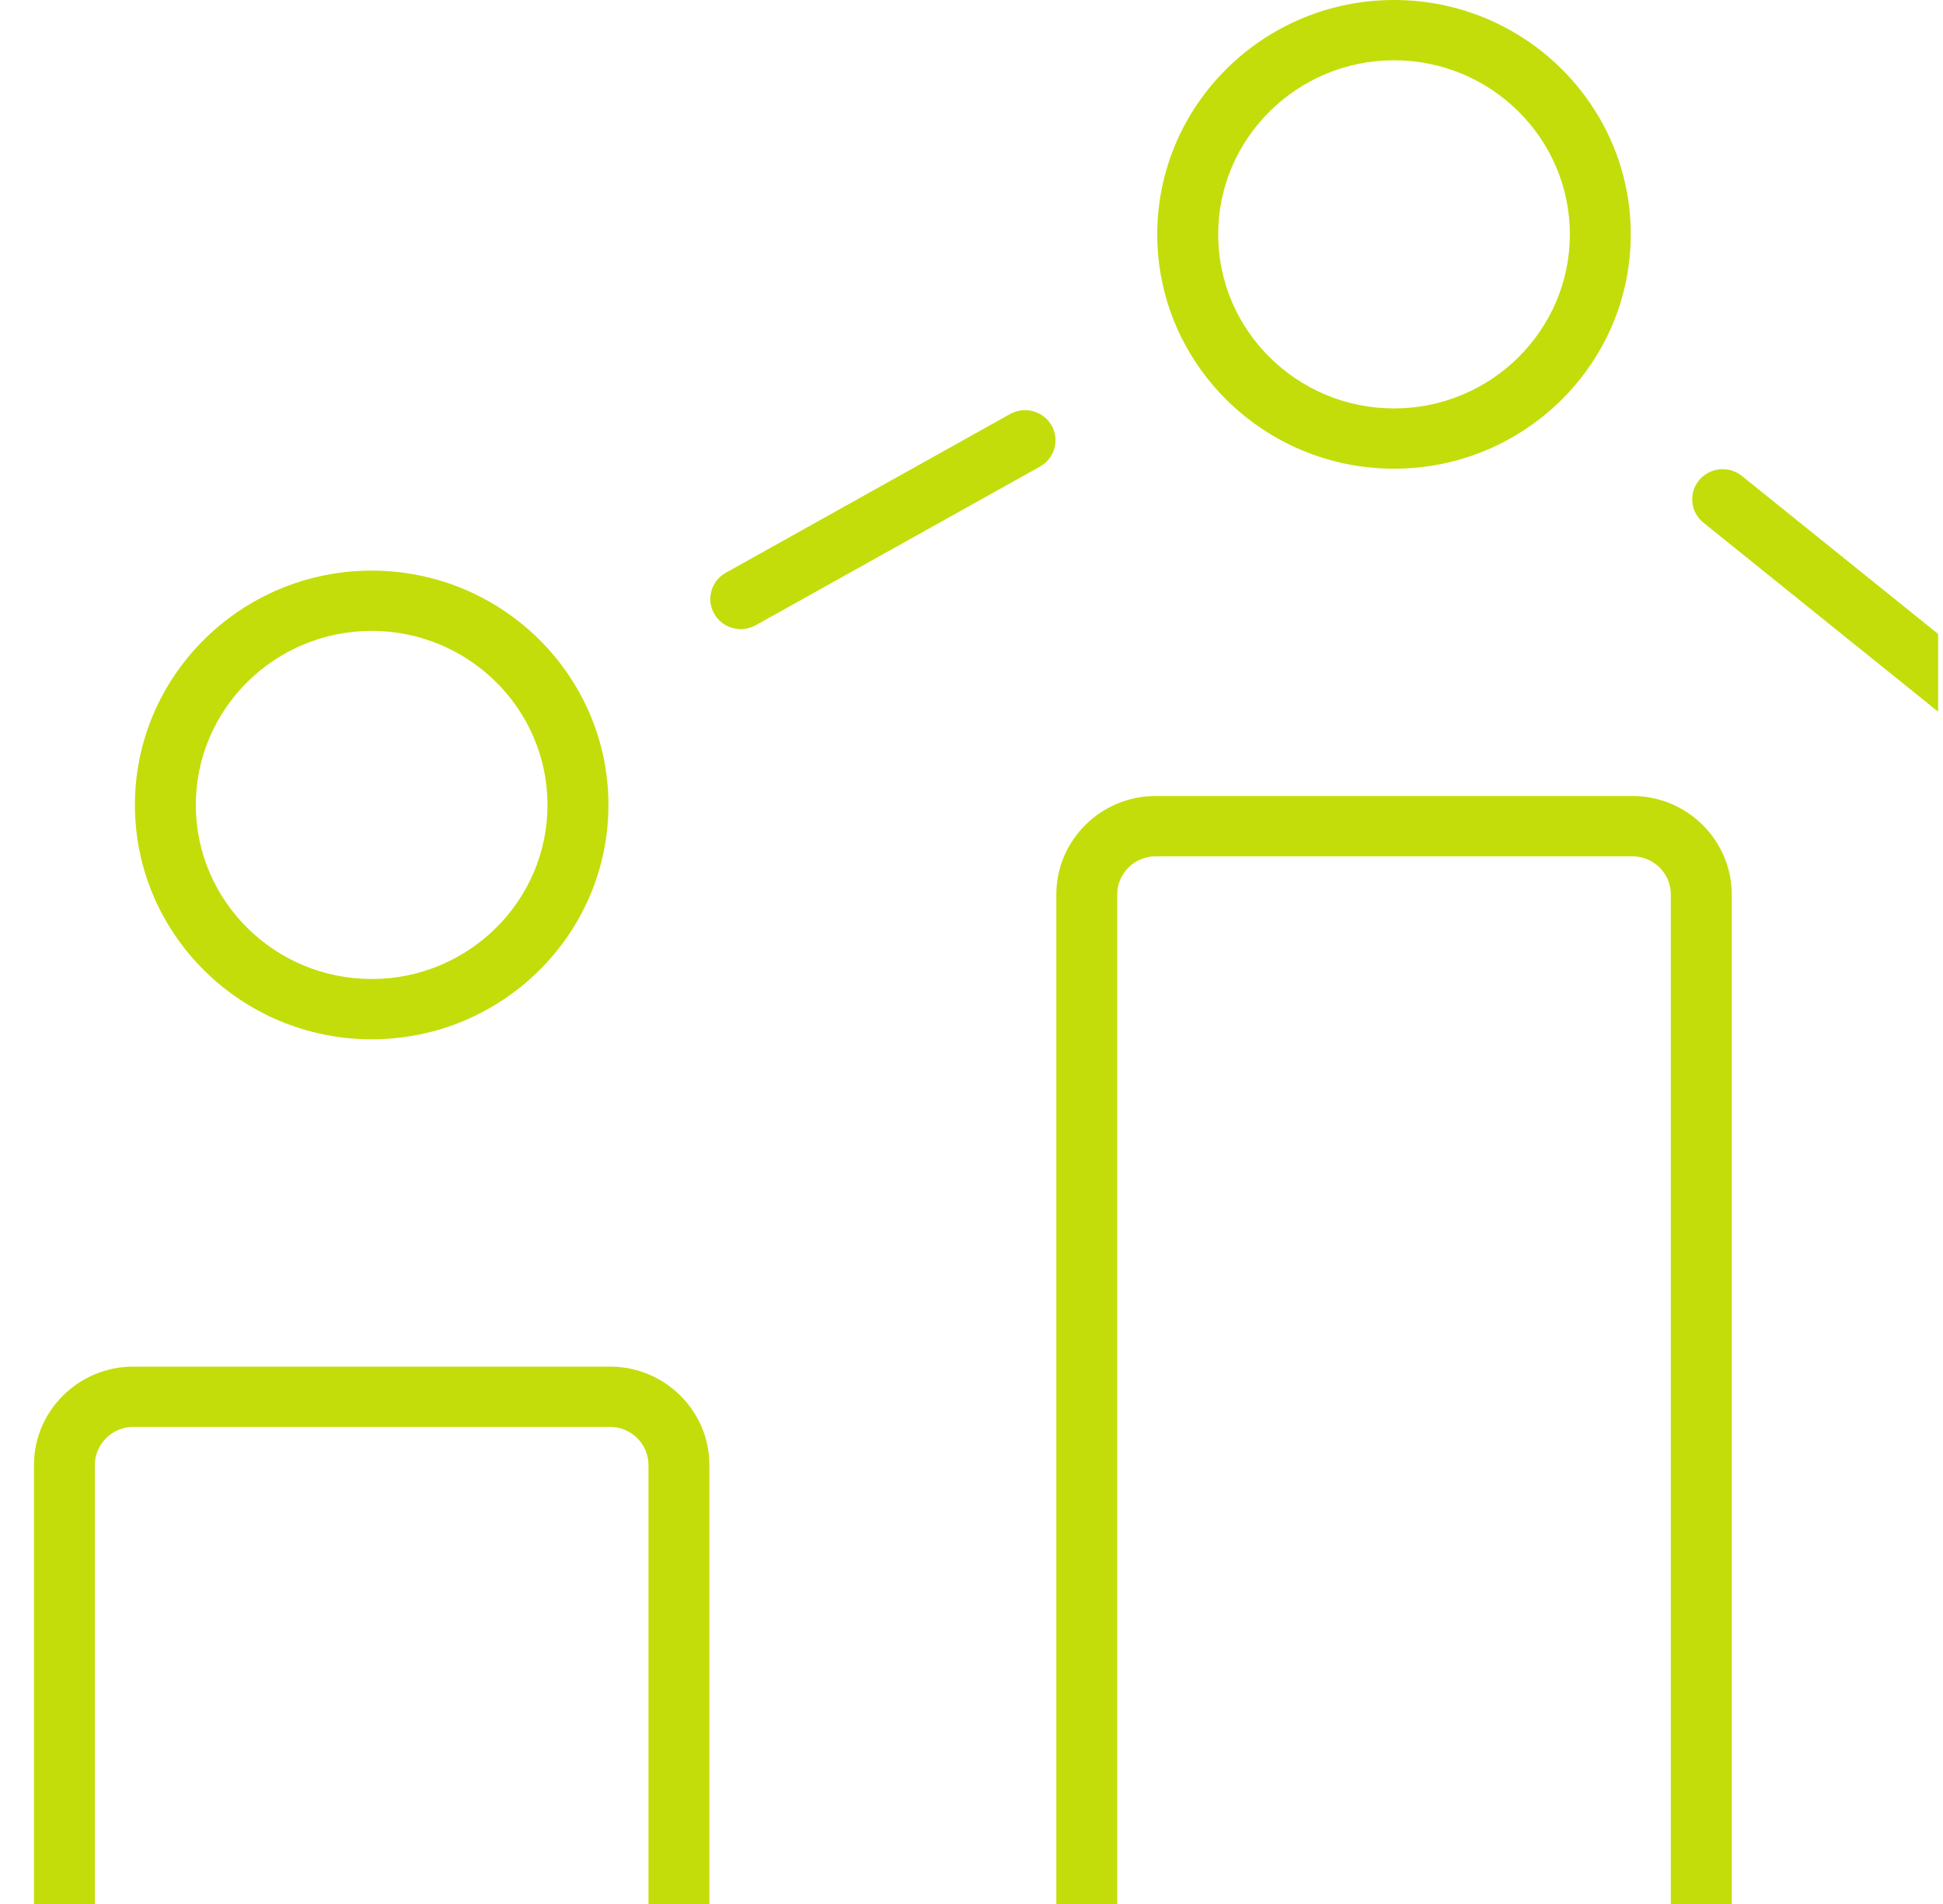
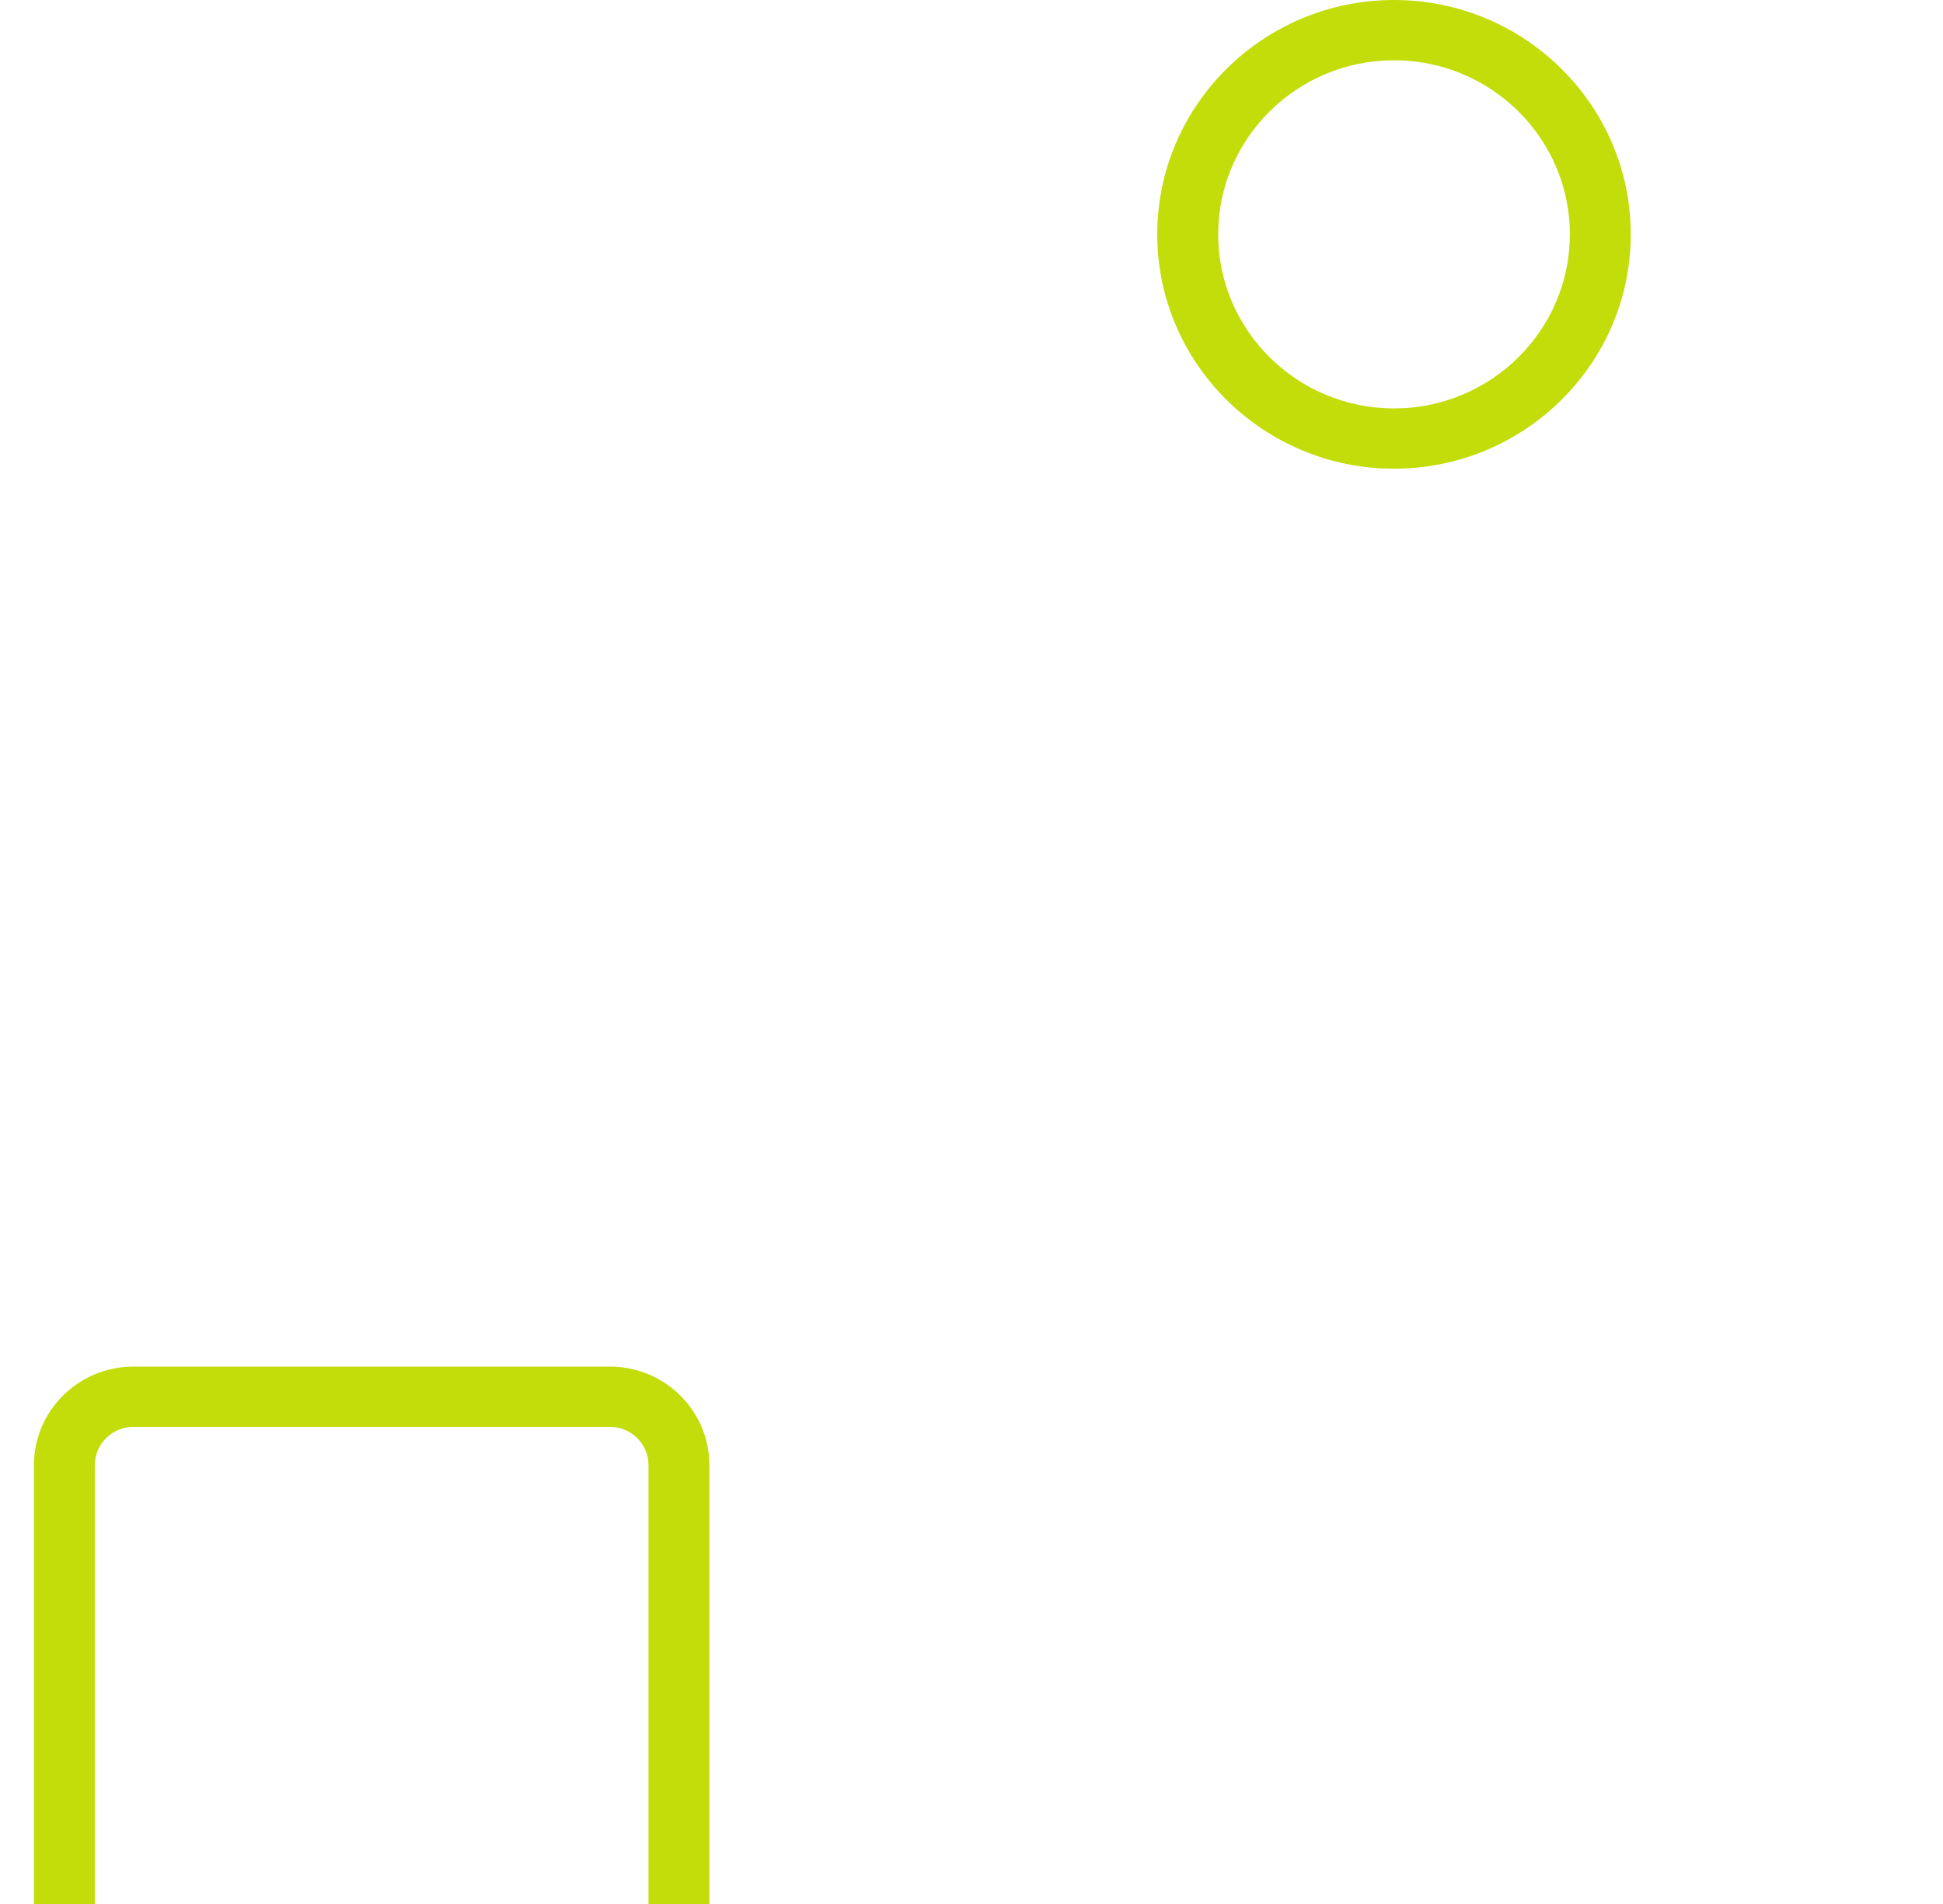
<svg xmlns="http://www.w3.org/2000/svg" width="50" height="49" viewBox="0 0 50 49" fill="none">
  <g clip-path="url(#clip0_212_13390)">
    <path d="M15.696 69H3.433C2.022 69 0.874 67.864 0.874 66.467V37.703C0.874 36.306 2.022 35.17 3.433 35.17H15.696C17.107 35.17 18.255 36.306 18.255 37.703V66.467C18.255 67.864 17.107 69 15.696 69ZM3.433 36.721C2.886 36.721 2.441 37.162 2.441 37.703V66.467C2.441 67.008 2.886 67.449 3.433 67.449H15.696C16.243 67.449 16.688 67.008 16.688 66.467V37.703C16.688 37.162 16.243 36.721 15.696 36.721H3.433Z" fill="#C3DD0A" />
-     <path d="M42.005 69H29.741C28.33 69 27.183 67.864 27.183 66.467V23.018C27.183 21.622 28.33 20.485 29.741 20.485H42.005C43.416 20.485 44.563 21.622 44.563 23.018V66.467C44.563 67.864 43.416 69 42.005 69ZM29.741 22.037C29.195 22.037 28.75 22.477 28.75 23.018V66.467C28.75 67.008 29.195 67.449 29.741 67.449H42.005C42.551 67.449 42.996 67.008 42.996 66.467V23.018C42.996 22.477 42.551 22.037 42.005 22.037H29.741Z" fill="#C3DD0A" />
-     <path d="M9.564 26.747C6.205 26.747 3.472 24.041 3.472 20.716C3.472 17.39 6.205 14.685 9.564 14.685C12.924 14.685 15.657 17.39 15.657 20.716C15.657 24.041 12.924 26.747 9.564 26.747ZM9.564 16.236C7.069 16.236 5.039 18.246 5.039 20.716C5.039 23.186 7.069 25.195 9.564 25.195C12.059 25.195 14.089 23.186 14.089 20.716C14.089 18.246 12.059 16.236 9.564 16.236Z" fill="#C3DD0A" />
    <path d="M35.873 12.062C32.513 12.062 29.78 9.357 29.78 6.031C29.78 2.706 32.513 0 35.873 0C39.232 0 41.965 2.706 41.965 6.031C41.965 9.357 39.232 12.062 35.873 12.062ZM35.873 1.551C33.378 1.551 31.348 3.561 31.348 6.031C31.348 8.501 33.378 10.511 35.873 10.511C38.368 10.511 40.398 8.501 40.398 6.031C40.398 3.561 38.368 1.551 35.873 1.551Z" fill="#C3DD0A" />
-     <path d="M19.063 16.191C18.789 16.191 18.524 16.049 18.38 15.796C18.167 15.423 18.3 14.95 18.677 14.74L25.993 10.655C26.37 10.446 26.848 10.577 27.061 10.95C27.273 11.323 27.14 11.797 26.763 12.007L19.447 16.091C19.325 16.159 19.193 16.191 19.063 16.191Z" fill="#C3DD0A" />
-     <path d="M53.722 21.189C53.548 21.189 53.373 21.133 53.228 21.016L43.835 13.451C43.499 13.181 43.449 12.693 43.722 12.36C43.995 12.029 44.488 11.978 44.824 12.248L54.217 19.812C54.553 20.082 54.603 20.571 54.33 20.903C54.175 21.092 53.95 21.189 53.722 21.189Z" fill="#C3DD0A" />
  </g>
  <defs>
    <clipPath id="clip0_212_13390">
      <rect width="49" height="49" fill="white" transform="translate(0.874)" />
    </clipPath>
  </defs>
</svg>